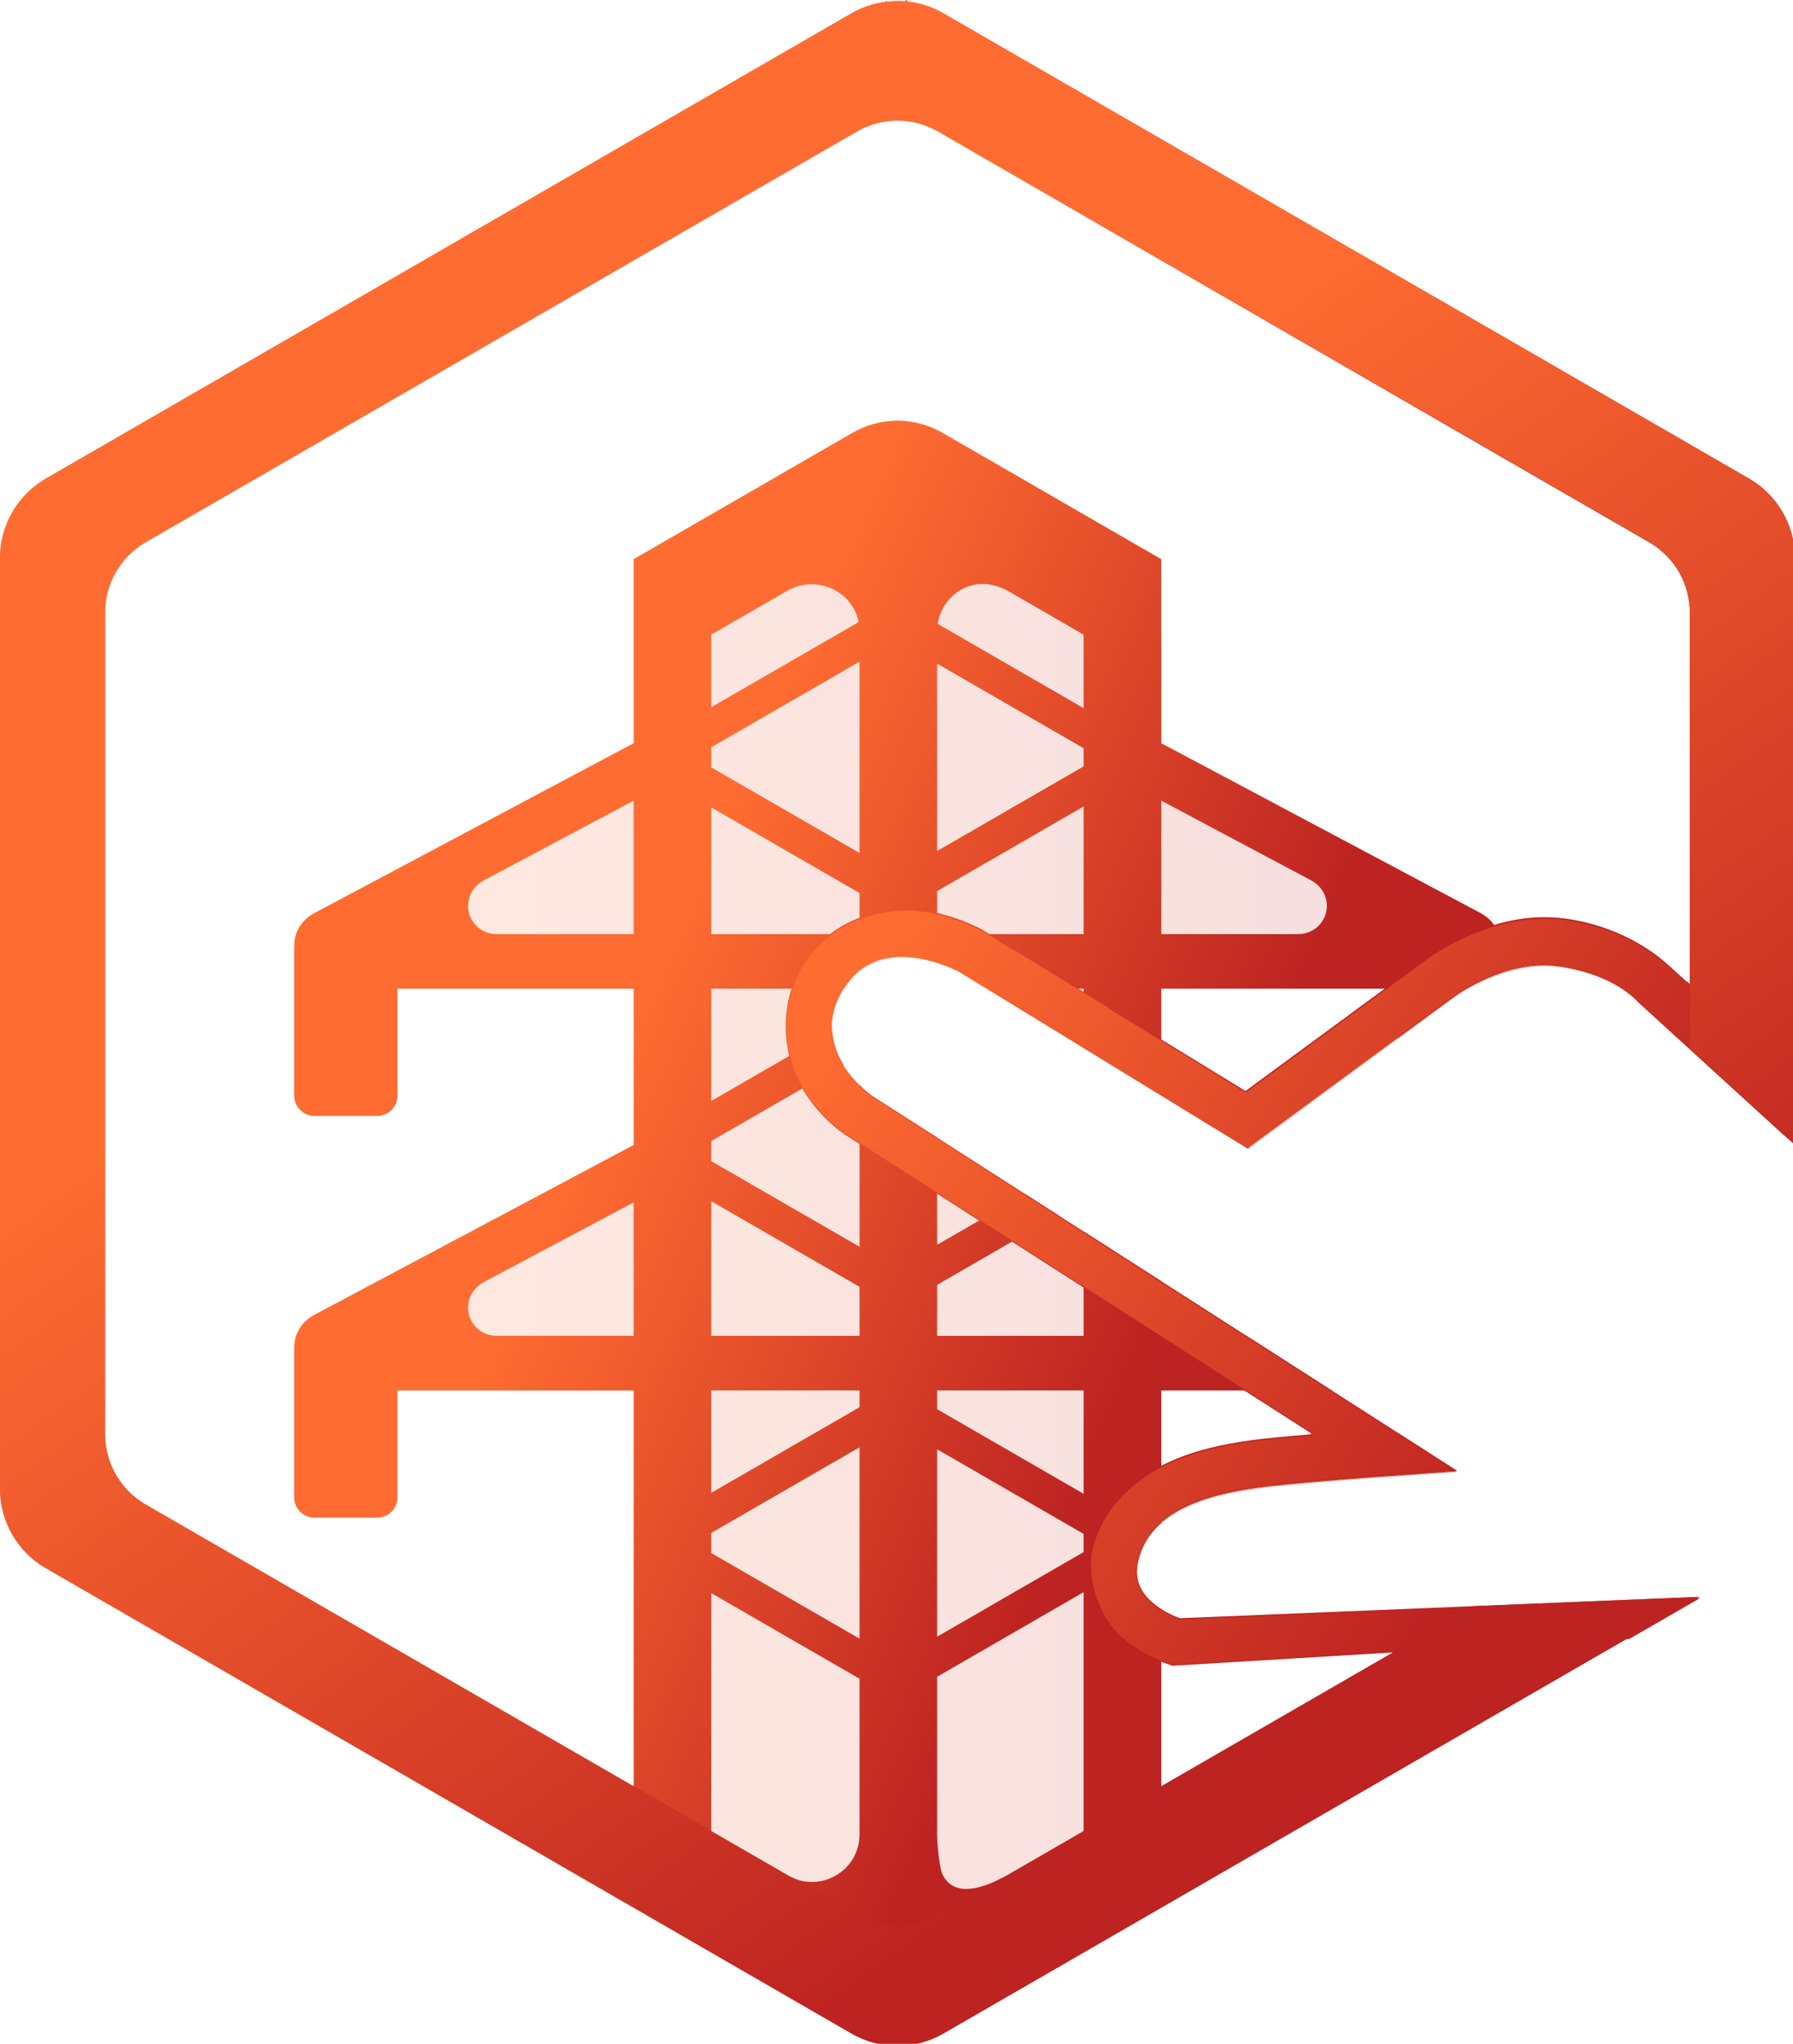
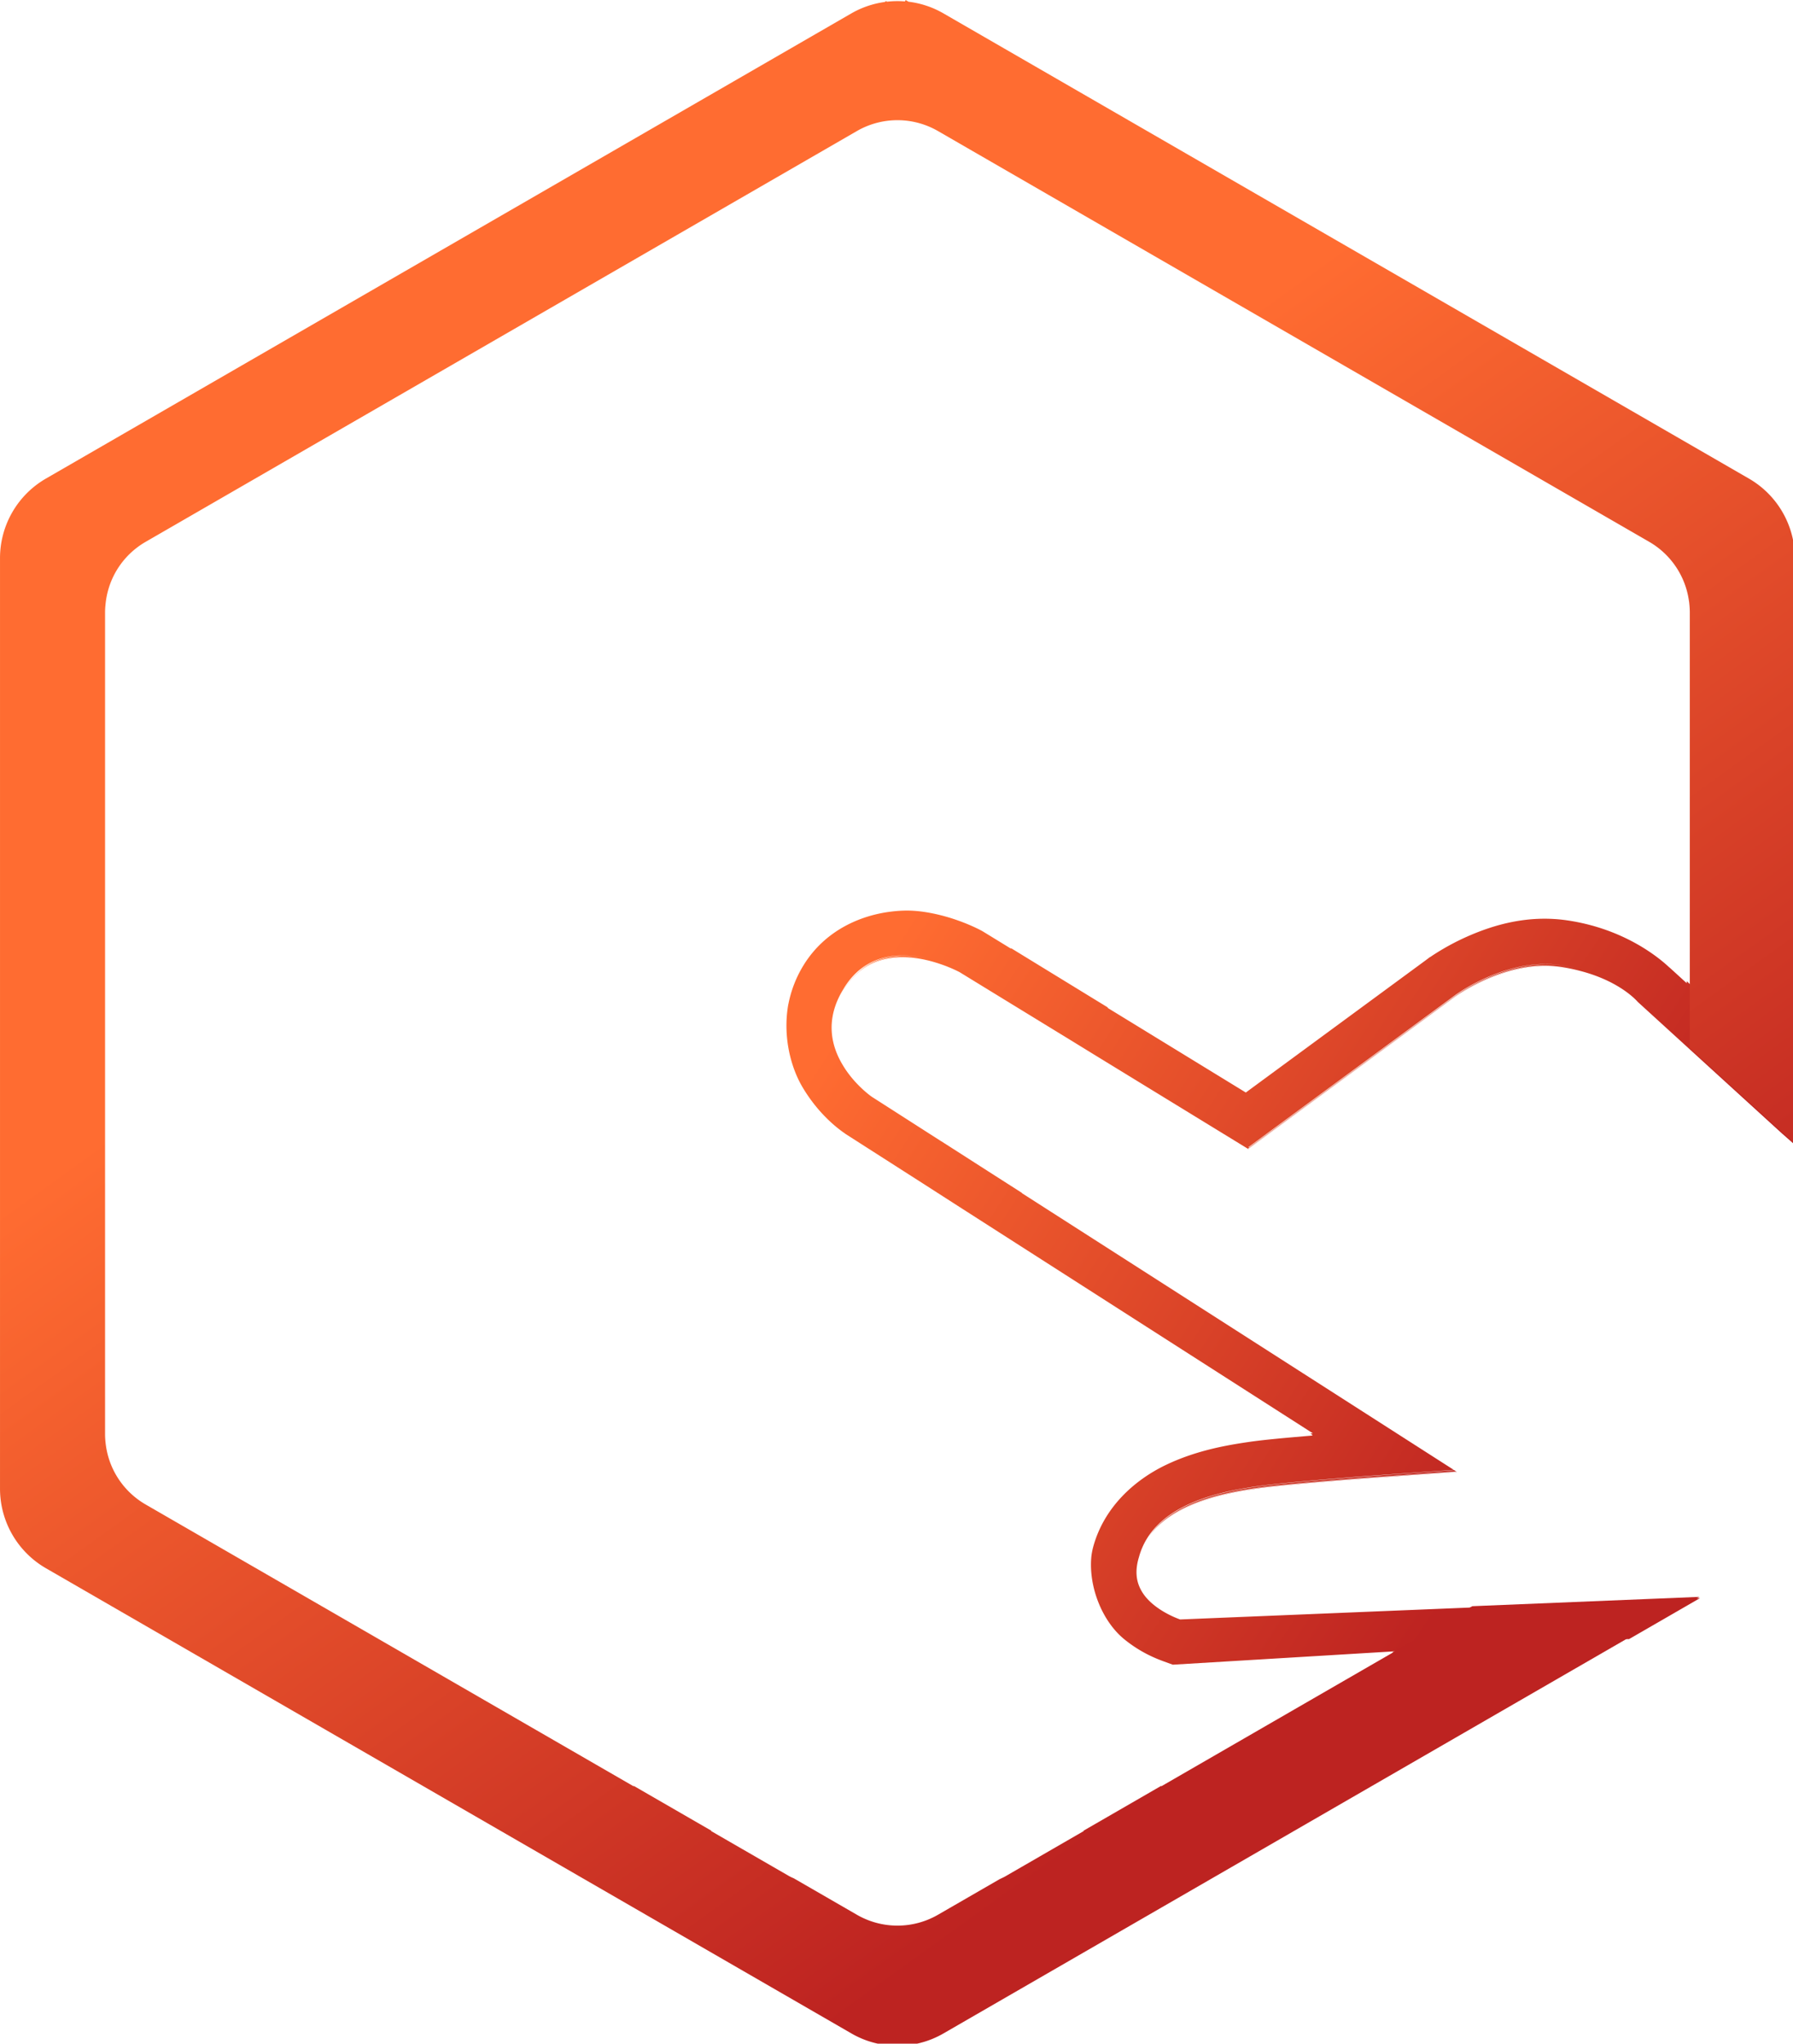
<svg xmlns="http://www.w3.org/2000/svg" xmlns:xlink="http://www.w3.org/1999/xlink" width="34.677mm" height="39.511mm" viewBox="0 0 122.87 140" id="svg6556" version="1.1">
  <defs id="defs6558">
    <linearGradient id="linearGradient6646">
      <stop id="stop6648" offset="0" style="stop-color:#6c77ff;stop-opacity:1" />
      <stop id="stop6650" offset="1" style="stop-color:#5a0fc4;stop-opacity:1" />
    </linearGradient>
    <linearGradient id="linearGradient6373">
      <stop style="stop-color:#09bfee;stop-opacity:1" offset="0" id="stop6375" />
      <stop style="stop-color:#0393d7;stop-opacity:1" offset="1" id="stop6377" />
    </linearGradient>
    <linearGradient id="linearGradient6349">
      <stop id="stop6351" offset="0" style="stop-color:#0edcf8;stop-opacity:1" />
      <stop id="stop6353" offset="1" style="stop-color:#027bd7;stop-opacity:1" />
    </linearGradient>
    <linearGradient id="linearGradient6474">
      <stop style="stop-color:#7bea41;stop-opacity:1" offset="0" id="stop6476" />
      <stop style="stop-color:#00a590;stop-opacity:1" offset="1" id="stop6478" />
    </linearGradient>
    <linearGradient id="linearGradient6496">
      <stop id="stop6498" offset="0" style="stop-color:#deda1e;stop-opacity:1" />
      <stop id="stop6500" offset="1" style="stop-color:#bc6801;stop-opacity:1" />
    </linearGradient>
    <linearGradient gradientTransform="matrix(1.935,0,0,1.935,-11918.249,20083.56)" gradientUnits="userSpaceOnUse" y2="-10019.717" x2="6501.841" y1="-10089.07" x1="6343.471" id="linearGradient6386" xlink:href="#linearGradient6477" />
    <linearGradient id="linearGradient6477">
      <stop style="stop-color:#ff6c31;stop-opacity:1" offset="0" id="stop6479" />
      <stop style="stop-color:#bd2321;stop-opacity:1" offset="1" id="stop6481" />
    </linearGradient>
    <linearGradient gradientTransform="matrix(1.935,0,0,1.935,-11918.249,20083.56)" gradientUnits="userSpaceOnUse" y2="-9951.618" x2="6614.189" y1="-10214.662" x1="6222.995" id="linearGradient6426" xlink:href="#linearGradient6477" />
    <linearGradient y2="-9274.864" x2="6032.247" y1="-9391.427" x1="5851.111" gradientTransform="matrix(2.125,0,0,2.125,-11956.509,20513.726)" gradientUnits="userSpaceOnUse" id="linearGradient6377" xlink:href="#linearGradient6477" />
    <linearGradient gradientTransform="matrix(1.935,0,0,1.935,-11918.249,20083.56)" y2="-9881.621" x2="6518.574" y1="-10150.086" x1="6324.991" gradientUnits="userSpaceOnUse" id="linearGradient6417" xlink:href="#linearGradient6477" />
    <linearGradient gradientUnits="userSpaceOnUse" y2="672.356" x2="763.504" y1="672.356" x1="211.68" id="linearGradient4172" xlink:href="#linearGradient6477" />
  </defs>
  <g id="g4160" transform="matrix(0.123,0,0,0.123,3.1524887e-5,5.8215851e-5)">
-     <path style="color:#000000;font-style:normal;font-variant:normal;font-weight:normal;font-stretch:normal;font-size:medium;line-height:normal;font-family:sans-serif;text-indent:0;text-align:start;text-decoration:none;text-decoration-line:none;text-decoration-style:solid;text-decoration-color:#000000;letter-spacing:normal;word-spacing:normal;text-transform:none;direction:ltr;block-progression:tb;writing-mode:lr-tb;baseline-shift:baseline;text-anchor:start;white-space:normal;clip-rule:nonzero;display:inline;overflow:visible;visibility:visible;opacity:1;isolation:auto;mix-blend-mode:normal;color-interpolation:sRGB;color-interpolation-filters:linearRGB;solid-color:#000000;solid-opacity:1;fill:url(#linearGradient6386);fill-opacity:1;fill-rule:evenodd;stroke:none;stroke-width:10;stroke-linecap:butt;stroke-linejoin:miter;stroke-miterlimit:4;stroke-dasharray:none;stroke-dashoffset:0;stroke-opacity:1;color-rendering:auto;image-rendering:auto;shape-rendering:auto;text-rendering:auto;enable-background:accumulate" d="m 504.598,0.027 -0.442,0.768 c -3.354,-0.273 -6.727,-0.215 -10.069,0.174 l -0.234,-0.408 -0.971,0.559 c -6.503,0.894 -12.772,3.032 -18.467,6.297 L 25.594,266.542 C 9.76,275.684 0.006,292.58 0.006,310.861 l 0,518.261 c 3.8703e-4,8.575 2.155,17.012 6.267,24.537 4.504,8.241 11.188,15.083 19.321,19.779 L 474.414,1132.564 c 7.428,4.286 15.813,6.637 24.386,6.837 9.388,0.221 18.657,-2.146 26.79,-6.841 l 421.199,-243.18 -26.378,1.085 -99.646,4.093 -163.419,6.713 c -0.075,-0.027 -0.2,-0.083 -0.28,-0.114 l -0.033,0 c -2.178,-0.804 -6.041,-2.422 -10.046,-4.94 l 0,-0.075 c -1.32,-0.842 -2.649,-1.775 -3.935,-2.816 -8.71,-7.04 -11.383,-15.23 -8.406,-25.777 2.257,-7.989 6.655,-14.325 12.341,-19.393 l 0,-0.37 c 13.918,-12.207 35.396,-16.923 52.502,-19.393 18.593,-2.749 72.98,-6.61 73.525,-6.648 l 5.582,-0.393 0,0.132 33.283,-2.332 -33.283,-21.324 0,0.058 -36.651,-23.475 0.11,0 -47.479,-30.419 -0.118,0 -47.472,-30.407 0,-0.077 -43.254,-27.711 c 0,0.019 0,0.058 0,0.097 l -14.268,-9.14 0.072,-0.039 -17.383,-11.139 -0.964,-0.615 -0.072,0.039 -18.607,-11.924 -2.536,-1.629 -22.035,-14.109 -5.824,-3.731 0,-0.077 -36.375,-23.297 c -0.406,-0.286 -3.316,-2.409 -6.879,-5.953 0,0.058 0,0.135 0,0.194 -2.897,-2.845 -6.26,-6.661 -9.135,-11.34 l 0.17,-0.097 c -3.217,-5.291 -5.759,-11.624 -6.202,-18.761 l -0.276,0.155 c -0.5,-7.187 1.121,-15.191 6.354,-23.762 l 0.359,0 c 0.027,-0.039 0.048,-0.097 0.075,-0.135 6.422,-10.382 14.98,-15.297 23.755,-17.126 2.413,-0.501 4.836,-0.778 7.242,-0.873 l 0,-0.019 c 5.078,-0.174 10.043,0.466 14.532,1.459 0.118,0.019 0.242,0.039 0.359,0.077 0.12,0.019 0.236,0.058 0.355,0.077 0.741,0.174 1.47,0.35 2.181,0.54 0.019,0 0.025,0 0.039,0.019 0.194,0.058 0.376,0.116 0.567,0.155 0,0 0.019,0 0.019,0 1.434,0.399 2.815,0.815 4.093,1.244 0,0 0,0 0,0 0.761,0.254 1.429,0.497 2.128,0.751 0,0 0.019,0 0.019,0 0.255,0.097 0.503,0.194 0.748,0.277 4.733,1.778 7.914,3.435 8.247,3.609 l 16.199,9.925 7.038,4.313 26.442,16.18 11.441,6.999 8.119,4.989 4.898,3.009 38.356,23.483 48.352,29.606 14.536,-10.686 68.721,-50.506 0,0.327 32.225,-23.682 c 0.166,-0.135 10.563,-7.743 25.308,-12.869 l 0,-0.194 c 9.772,-3.356 21.399,-5.606 33.279,-3.843 1.983,0.292 3.877,0.637 5.707,1.012 1.639,0.337 3.224,0.695 4.743,1.086 22.54,5.715 32.138,16.9 32.505,17.325 l 29.111,26.546 51.043,46.55 0,0 7.434,6.57 0.046,0.039 0,-326.059 c -5.8e-4,-18.283 -9.755,-35.179 -25.588,-44.321 L 525.589,7.396 C 519.622,3.955 513.022,1.755 506.185,0.925 L 504.59,-4.7380048e-4 Z M 498.944,67.237 c 8.292,-0.195 16.478,1.895 23.66,6.043 L 918.885,302.078 c 13.979,8.073 22.59,22.988 22.591,39.131 l 0,207.178 -11.705,-10.672 0.824,0.85 c -5.417,-5.293 -25.013,-22.001 -57.333,-26.788 -15.339,-2.276 -29.21,-0.135 -40.827,3.352 -1.841,-2.607 -4.368,-4.902 -7.608,-6.63 l -135.862,-72.251 -41.976,-22.318 0,-35.464 0,-67.028 -121.881,-70.368 c -7.643,-4.389 -16.291,-6.73 -25.104,-6.796 -8.814,0.058 -17.461,2.407 -25.104,6.796 l -121.881,70.368 0,67.028 0.019,0 c -10e-4,15.028 9.7e-4,21.571 0,35.464 l -41.988,22.326 -135.862,72.251 c -7.831,4.178 -11.57,11.626 -11.241,18.947 -0.039,0.364 -0.058,0.73 -0.06,1.097 l 0,81.683 c 7.8e-4,6.218 5.039,11.257 11.256,11.261 l 35.018,0 c 6.217,0 11.255,-5.043 11.256,-11.261 l 0,-59.558 131.625,0 c -3.9e-4,26.504 -7.7e-4,62.695 0,87.007 l -41.988,22.326 -135.862,72.251 c -7.831,4.178 -11.57,11.626 -11.241,18.947 -0.039,0.366 -0.06,0.731 -0.064,1.097 l 0,81.685 c 7.8e-4,6.218 5.041,11.259 11.26,11.26 l 35.014,0 c 6.218,-7.7e-4 11.259,-5.041 11.26,-11.26 l 0,-59.56 131.621,0 c 0,63.343 -7.8e-4,127.383 0,220.48 L 81.14,837.925 C 73.958,833.779 68.056,827.736 64.079,820.459 60.447,813.815 58.543,806.366 58.542,798.794 l 0,-457.589 c 0,-16.145 8.613,-31.061 22.595,-39.135 L 477.42,73.28 c 6.555,-3.785 13.957,-5.864 21.525,-6.043 z m 48.764,258.015 c 4.615,0.058 9.26,1.397 13.561,3.878 l -5.613,-3.394 48.077,27.758 c -0.002,18.357 0.001,24.182 0,40.909 l -81.303,-46.943 c 0.466,-3.05 1.453,-6.013 2.944,-8.737 2.134,-3.903 5.214,-7.208 8.958,-9.612 4.178,-2.682 8.761,-3.915 13.376,-3.859 z m -95.552,0.174 c 12.319,0.039 23.794,8.431 26.223,21.033 l -82.097,47.396 0,-40.373 43.499,-25.116 c 4.012,-2.02 8.239,-2.955 12.375,-2.94 z m 26.707,43.094 c 0,45.983 0.002,69.83 0,106.54 l -82.581,-47.68 0,-11.179 82.581,-47.68 z m 43.254,1.101 81.617,47.123 c -3.9e-4,3.93 1.9e-4,6.247 0,10.092 l -81.617,47.125 0,-104.34 z m -169.088,76.313 c -0.002,27.212 5.8e-4,50.616 0,74.324 l -75.437,0 c -0.168,0 -0.359,-0.058 -0.537,-0.077 -0.199,0.019 -0.398,0.019 -0.597,0.019 -8.663,0 -15.685,-7.023 -15.685,-15.686 0,-4.973 2.371,-9.649 6.372,-12.602 0.725,-0.563 1.493,-1.099 2.358,-1.56 l 83.526,-44.418 z m 293.959,0 83.514,44.412 c 0.865,0.461 1.633,0.995 2.359,1.56 4.002,2.953 6.366,7.628 6.372,12.602 0,8.662 -7.022,15.684 -15.685,15.684 -0.199,0 -0.398,-0.019 -0.597,-0.019 -0.178,0.019 -0.368,0.077 -0.537,0.077 l -75.426,0 0,-74.314 z m -43.254,3.239 c -0.002,25.85 5.8e-4,48.404 0,71.076 l -52.536,0 -3.961,-2.427 -0.665,-0.372 c 0.077,0.077 -10.134,-5.66 -24.454,-8.991 l 0,-12.162 81.617,-47.125 z m -207.451,0.544 82.581,47.676 c 0,4.544 0,9.124 0,13.74 -5.703,2.173 -11.305,5.167 -16.483,9.117 l -66.098,0 0,-70.533 z m 0,100.94 44.716,0 c -4.261,13.037 -3.997,26.21 -1.311,37.463 l -43.405,25.058 0,-62.521 z m 204.537,0 2.914,0 c 0,0.544 0,1.235 0,1.786 l -2.914,-1.786 z m 46.168,0 124.489,0 -77.191,56.723 -0.367,0.277 -46.931,-28.745 0,-28.255 z m -200.043,55.609 c 9.51,15.822 20.956,23.661 23.392,25.372 l 0.446,0.329 8.081,5.171 c -1.9e-4,20.189 -5.8e-4,41.461 0,57.238 l -82.581,-47.68 0,-11.179 50.662,-29.25 z m 75.173,58.562 13.656,8.764 2.574,1.647 7.117,4.555 -23.347,13.482 0,-28.449 z m -125.834,4.213 82.581,47.676 c 3.9e-4,7.555 -1.9e-4,19.622 0,27.278 l -82.581,0 0,-74.954 z m -43.254,0.635 c 5.8e-4,20.517 -0.001,53.472 0,74.32 l -75.437,0 c -0.168,0 -0.359,-0.058 -0.537,-0.077 -0.199,0.019 -0.398,0.019 -0.597,0.019 -8.663,0 -15.685,-7.023 -15.685,-15.686 0,-4.973 2.371,-9.649 6.372,-12.6 0.725,-0.565 1.494,-1.101 2.358,-1.562 l 83.526,-44.418 z m 210.788,21.869 39.916,25.561 c 0,9.242 -3.9e-4,19.346 0,26.889 l -81.617,0 0,-28.373 41.7,-24.077 z m -167.535,82.854 82.581,0 c 2e-4,2.688 0,6.638 0,9.351 l -82.581,47.676 0,-57.027 z m 125.834,0 81.617,0 c 7.8e-4,16.54 -7.7e-4,39.841 0,57.571 l -81.617,-47.121 0,-10.45 z m 124.871,0.019 46.232,0 38.023,24.348 c -12.946,1.109 -26.672,2.27 -35.494,3.576 -13.268,1.914 -29.9,4.946 -46.364,12.83 -0.797,0.383 -1.596,0.797 -2.396,1.209 l 0,-41.964 z m -168.125,31.684 c 0.002,31.71 -9.6e-4,68.773 0,106.54 l -82.581,-47.68 0,-11.18 82.581,-47.68 z m 43.254,1.099 81.617,47.125 c 1.9e-4,3.217 -1.9e-4,6.82 0,10.092 l -81.617,47.124 0,-104.34 z m 81.617,79.561 c 0.002,44.878 0,73.592 0,133.087 l -44.006,25.407 c -12.579,6.483 -27.618,11.605 -34.353,-0.688 -2.136,-3.904 -3.256,-18.446 -3.258,-22.897 l 0,-87.785 81.617,-47.124 z m -207.451,0.544 82.581,47.676 c 9.7e-4,32.148 0,47.772 0,86.689 0,20.209 -21.63,32.812 -39.228,23.218 l -43.352,-25.029 0,-132.555 z m 379.854,33.019 -129.149,74.564 0,-69.424 c 0.292,0.11 0.685,0.275 0.952,0.374 l 5.186,1.89 123.011,-7.404 z" id="path6373" />
    <path id="path6375" d="m 505.032,507.156 c -2.678,0 -5.48,0.194 -8.348,0.54 -17.21,2.032 -36.973,10.446 -48.933,29.782 -4.314,6.986 -6.994,14.243 -8.445,21.426 -0.079,0.428 -0.19,0.855 -0.26,1.285 -0.002,0 0,0 0,0.019 -2.863,17.527 1.561,34.366 8.122,45.397 9.544,16.05 21.133,23.977 23.585,25.699 l 0.449,0.331 42.975,27.491 21.962,14.101 2.572,1.643 19.331,12.383 173.412,111.041 c -0.471,0.039 -0.932,0.077 -1.405,0.135 l 1.2,0.768 c -0.116,0 -0.233,0.019 -0.348,0.039 l 0.453,0.284 c -12.942,1.107 -26.66,2.27 -35.479,3.574 -13.262,1.914 -29.887,4.942 -46.344,12.824 -16.459,7.888 -33.969,22.593 -40.328,45.107 -0.433,1.534 -0.771,3.111 -1.019,4.72 -0.064,0.421 -0.108,0.85 -0.159,1.275 -1.582,16.648 5.956,35.94 18.476,46.071 8.91,7.215 17.149,10.488 21.718,12.174 l 5.181,1.888 237.867,-14.322 16.336,0.072 39.565,-22.839 0,0 -289.69,11.902 c -0.058,0 -0.194,-0.095 -0.256,-0.114 l -0.058,0 c -2.946,-1.088 -8.974,-3.655 -14.268,-7.941 -3.334,-2.693 -5.773,-5.558 -7.358,-8.655 -2.691,-5.067 -3.056,-10.762 -1.183,-17.393 0.058,-0.206 0.132,-0.4 0.194,-0.604 0.035,-0.122 0.058,-0.242 0.093,-0.365 7.773,-27.519 40.835,-35.514 65.084,-39.015 18.578,-2.749 72.926,-6.603 73.47,-6.641 l 36.737,-2.597 -237.922,-152.4 -2.723,-1.742 a 149.803,149.803 0 0 0 0.054,-0.116 l -16.34,-10.454 -2.555,-1.633 -22.025,-14.115 -4.057,-2.593 a 98.869,98.869 0 0 1 -0.05,0 L 485.636,610.807 c -0.743,-0.524 -9.814,-7.027 -16.101,-17.606 -6.416,-10.61 -10.112,-25.385 0.382,-42.378 0.027,-0.039 0.06,-0.097 0.089,-0.135 0.116,-0.194 0.208,-0.381 0.327,-0.575 6.417,-10.376 14.952,-15.286 23.72,-17.113 2.411,-0.503 4.838,-0.776 7.241,-0.859 l 0,0.019 c 5.321,-0.194 10.503,0.534 15.157,1.606 -4.571,-1.031 -9.653,-1.713 -14.851,-1.527 -2.404,0.116 -4.822,0.37 -7.232,0.871 -5.572,1.163 -11.053,3.588 -15.959,7.851 4.722,-3.895 9.939,-6.16 15.25,-7.267 2.414,-0.501 4.844,-0.772 7.249,-0.861 5.33,-0.194 10.518,0.54 15.178,1.612 -4.578,-1.033 -9.667,-1.711 -14.872,-1.529 l 0,0.019 c -2.406,0.097 -4.823,0.375 -7.237,0.877 -8.773,1.827 -17.338,6.748 -23.757,17.132 -0.51,0.824 -0.958,1.637 -1.401,2.452 -0.054,0.116 -0.091,0.194 -0.141,0.304 0.457,-0.842 0.924,-1.687 1.451,-2.543 6.42,-10.38 14.952,-15.292 23.724,-17.12 l 0.041,0 c 2.411,-0.499 4.835,-0.784 7.241,-0.869 8.497,-0.304 16.662,1.67 22.801,3.772 6.18,2.092 10.358,4.335 10.752,4.54 l 23.229,14.235 26.426,16.176 11.44,6.994 13.009,7.994 86.698,53.081 14.545,-10.696 100.571,-73.923 c 0.244,-0.174 22.172,-16.327 47.754,-17.378 3.655,-0.155 7.391,0 11.142,0.575 3.801,0.557 7.308,1.295 10.551,2.133 22.436,5.72 31.987,16.861 32.349,17.285 l 80.12,73.07 7.48,6.603 0,-1.06 -0.039,-0.039 0,-35.135 -60.239,-54.931 0,0.743 0,0.37 -9.88,-9.016 0.81,0.834 c -5.427,-5.298 -25.008,-21.981 -57.298,-26.767 -22.16,-3.288 -41.265,2.632 -54.915,8.55 -6.824,2.957 -12.364,6.047 -16.378,8.48 -2.007,1.217 -3.633,2.278 -4.833,3.092 -1.2,0.815 0.591,-0.586 -2.61,1.85 l -100.164,73.61 -0.373,0.271 -71.83,-43.992 -5.089,-3.112 a 149.803,149.803 0 0 0 0,-0.3 l -8.147,-4.981 -11.424,-7.001 -26.438,-16.197 -7.937,-4.863 a 98.869,98.869 0 0 1 0.101,0.366 l -15.862,-9.718 -0.663,-0.37 c 0.075,0.077 -14.948,-8.381 -34.111,-10.717 -2.395,-0.283 -4.966,-0.455 -7.643,-0.445 z m 356.096,29.749 0,0 c 2.765,0 5.562,0.194 8.374,0.617 3.728,0.553 7.186,1.262 10.379,2.08 -3.109,-0.788 -6.452,-1.475 -10.064,-2.011 -29.997,-4.451 -58.573,16.606 -58.85,16.818 l -100.554,73.896 -14.595,10.73 -0.239,-0.155 14.524,-10.674 100.533,-73.896 c 0.249,-0.194 23.761,-17.484 50.493,-17.413 z m -0.106,0.697 c 1.947,0 3.913,0.155 5.886,0.346 0.833,0.077 1.665,0.155 2.501,0.273 3.76,0.555 7.239,1.271 10.454,2.1 -3.13,-0.795 -6.504,-1.488 -10.144,-2.028 -0.938,-0.135 -1.876,-0.254 -2.811,-0.344 -28.969,-2.81 -55.815,16.969 -56.085,17.176 l -100.634,73.948 -14.612,10.74 -0.235,-0.155 14.532,-10.686 100.613,-73.948 c 0.25,-0.195 23.783,-17.502 50.535,-17.432 z m -50.883,281.178 -36.657,2.568 c -0.54,0.108 -54.867,3.895 -73.445,6.645 -20.626,2.978 -47.635,9.214 -60.033,27.944 12.647,-18.086 39.152,-24.19 59.48,-27.126 18.591,-2.749 72.981,-6.607 73.524,-6.645 l 38.206,-2.697 -1.074,-0.688 z m 1.288,0.831 0,0.021 -38.113,2.664 c -0.543,0.085 -54.919,3.904 -73.512,6.654 -18.269,2.64 -41.545,7.83 -55.255,21.987 13.72,-14.02 36.864,-19.175 55.053,-21.802 18.585,-2.747 72.955,-6.602 73.5,-6.641 l 38.55,-2.723 -0.222,-0.151 z" style="fill:url(#linearGradient6377);fill-opacity:1" />
    <path style="color:#000000;font-style:normal;font-variant:normal;font-weight:normal;font-stretch:normal;font-size:medium;line-height:normal;font-family:sans-serif;text-indent:0;text-align:start;text-decoration:none;text-decoration-line:none;text-decoration-style:solid;text-decoration-color:#000000;letter-spacing:normal;word-spacing:normal;text-transform:none;direction:ltr;block-progression:tb;writing-mode:lr-tb;baseline-shift:baseline;text-anchor:start;white-space:normal;clip-rule:nonzero;display:inline;overflow:visible;visibility:visible;opacity:1;isolation:auto;mix-blend-mode:normal;color-interpolation:sRGB;color-interpolation-filters:linearRGB;solid-color:#000000;solid-opacity:1;fill:url(#linearGradient6417);fill-opacity:1;fill-rule:evenodd;stroke:none;stroke-width:10;stroke-linecap:butt;stroke-linejoin:miter;stroke-miterlimit:4;stroke-dasharray:none;stroke-dashoffset:0;stroke-opacity:1;color-rendering:auto;image-rendering:auto;shape-rendering:auto;text-rendering:auto;enable-background:accumulate" d="m 504.592,0.005 0,0.019 -0.443,0.768 c -3.354,-0.273 -6.727,-0.217 -10.069,0.174 l -0.234,-0.408 -0.971,0.561 c -6.502,0.894 -12.772,3.03 -18.467,6.295 L 25.586,266.542 C 9.753,275.684 -2.5657113e-4,292.58 -2.5657113e-4,310.861 l 0,518.26 c 0,8.575 2.154,17.012 6.266,24.537 4.503,8.241 11.187,15.083 19.321,19.779 L 474.408,1132.563 c 7.427,4.286 15.812,6.637 24.385,6.837 9.389,0.221 18.657,-2.146 26.79,-6.841 l 421.199,-243.18 -26.376,1.085 -99.647,4.093 -0.517,0.023 -44.646,25.777 0.534,-0.035 -129.149,74.564 0,-0.276 -43.255,24.972 c 0,0.118 0,0.147 0,0.265 l -44.005,25.407 c -0.946,0.488 -1.925,0.941 -2.895,1.406 l -34.241,19.767 a 45.188,45.188 0 0 1 -45.184,0 l -35.189,-20.315 c -0.869,-0.362 -1.732,-0.76 -2.585,-1.224 l -43.351,-25.029 0,-0.268 -43.243,-24.964 c 0,0.118 0,0.163 0,0.28 L 81.131,837.924 C 73.95,833.778 68.048,827.735 64.071,820.458 61.124,815.069 59.339,809.143 58.761,803.057 a 45.188,45.188 0 0 1 -0.019,-0.097 c -0.13,-1.384 -0.215,-2.773 -0.215,-4.168 l 0,-0.135 a 45.188,45.188 0 0 1 0,-0.155 l 0,-457.586 a 45.188,45.188 0 0 1 0.108,-2.694 c 0.027,-0.399 0.077,-0.791 0.114,-1.188 a 45.188,45.188 0 0 1 6.376,-19.622 45.188,45.188 0 0 1 15.994,-15.624 L 477.401,72.992 a 45.188,45.188 0 0 1 23.651,-6.043 45.188,45.188 0 0 1 21.529,6.04 L 918.871,301.787 a 45.188,45.188 0 0 1 22.065,32.629 c 0.054,0.352 0.118,0.701 0.163,1.055 a 45.188,45.188 0 0 1 0.19,1.92 c 0.095,1.119 0.155,2.245 0.166,3.379 a 45.188,45.188 0 0 1 0,0.155 l 0,0.077 c 0,0.077 0,0.155 0,0.224 l 0,207.178 0,0 0,35.363 51.044,46.548 7.435,6.574 0.05,0.039 0,-326.059 c 0,-18.283 -9.755,-35.177 -25.589,-44.319 L 525.573,7.425 C 519.607,3.984 513.006,1.784 506.169,0.954 l -1.595,-0.927 z" id="path6415" />
-     <path style="opacity:0.15;fill:url(#linearGradient4172);fill-opacity:1;fill-rule:evenodd;stroke:none;stroke-width:1px;stroke-linecap:butt;stroke-linejoin:miter;stroke-opacity:1" d="m 547.709,325.252 c -4.615,-0.056 -9.199,1.175 -13.377,3.857 -3.744,2.403 -6.823,5.71 -8.957,9.613 -1.491,2.725 -2.479,5.687 -2.945,8.736 l 81.305,46.943 c 9.9e-4,-16.727 -0.002,-22.553 0,-40.91 l -48.078,-27.758 5.613,3.395 c -4.301,-2.481 -8.946,-3.819 -13.561,-3.877 z m -95.553,0.174 c -4.136,-0.015 -8.363,0.919 -12.375,2.939 l -43.5,25.115 0,40.373 82.098,-47.395 c -2.428,-12.602 -13.904,-20.994 -26.223,-21.033 z m 26.707,43.094 -82.582,47.68 0,11.18 82.582,47.68 c 0.002,-36.71 0,-60.556 0,-106.539 z m 43.254,1.102 0,104.34 81.617,-47.125 c 1.8e-4,-3.845 -4e-4,-6.161 0,-10.092 l -81.617,-47.123 z m -169.088,76.312 -83.527,44.418 c -0.865,0.461 -1.632,0.995 -2.357,1.559 -4.002,2.953 -6.373,7.628 -6.373,12.602 0,8.664 7.023,15.688 15.686,15.688 0.199,0 0.399,-2.3e-4 0.598,-0.019 0.178,0.019 0.369,0.078 0.537,0.078 l 75.438,0 c 5.8e-4,-23.708 -0.002,-47.112 0,-74.324 z m 293.957,0 0,0.002 0,74.314 75.426,0 c 0.168,0 0.359,-0.059 0.537,-0.078 0.199,-10e-6 0.399,0.019 0.598,0.019 8.663,0 15.686,-7.024 15.686,-15.686 -0.006,-4.973 -2.372,-9.649 -6.373,-12.602 -0.725,-0.565 -1.493,-1.098 -2.357,-1.559 l -83.516,-44.412 z m -43.252,3.24 -81.617,47.125 0,12.162 c 14.32,3.33 24.531,9.068 24.453,8.99 l 0.666,0.371 3.961,2.428 52.537,0 c 5.8e-4,-22.672 -0.002,-45.226 0,-71.076 z m -207.453,0.543 0,70.533 66.1,0 c 5.178,-3.95 10.78,-6.944 16.482,-9.117 l 0,-13.74 -82.582,-47.676 z m 0,100.939 0,62.521 43.406,-25.059 c -2.686,-11.253 -2.95,-24.426 1.311,-37.463 l -44.717,0 z m 204.537,0 2.916,1.787 0,-1.787 -2.916,0 z m -153.875,55.609 -50.662,29.25 0,11.18 82.582,47.68 c -5.8e-4,-15.777 -1.9e-4,-37.049 0,-57.238 l -8.082,-5.17 -0.445,-0.33 c -2.436,-1.711 -13.883,-9.549 -23.393,-25.371 z m 75.174,58.561 0,28.449 23.346,-13.482 -7.117,-4.555 -2.574,-1.646 -13.654,-8.766 z m -125.836,4.213 0,74.955 82.582,0 c -1.9e-4,-7.655 3.9e-4,-19.722 0,-27.277 l -82.582,-47.678 z m -43.252,0.631 -83.527,44.418 c -0.865,0.461 -1.632,0.997 -2.357,1.562 -4.002,2.951 -6.373,7.626 -6.373,12.6 0,8.664 7.023,15.686 15.686,15.686 0.199,0 0.399,-1.3e-4 0.598,-0.019 0.178,0.019 0.369,0.078 0.537,0.078 l 75.438,0 c -10e-4,-20.847 5.8e-4,-53.804 0,-74.32 l 0,-0.004 z m 210.787,21.873 -41.699,24.078 0,28.373 81.617,0 c -4e-4,-7.543 0,-17.646 0,-26.889 l -39.918,-25.562 z m -167.535,82.855 0,57.025 82.582,-47.676 c 0,-2.713 2e-4,-6.662 0,-9.35 l -82.582,0 z m 125.836,0 0,10.449 81.617,47.121 c -7.7e-4,-17.73 7.7e-4,-41.031 0,-57.57 l -81.617,0 z m -43.254,31.703 -82.582,47.68 0,11.18 82.582,47.68 c -9.6e-4,-37.766 0.002,-74.829 0,-106.539 z m 43.254,1.1 0,104.34 81.617,-47.125 c -1.9e-4,-3.271 1.8e-4,-6.875 0,-10.092 l -81.617,-47.123 z m 81.617,79.561 -81.617,47.125 0,87.785 c 0.002,4.45 1.122,18.992 3.258,22.896 6.735,12.293 21.772,7.17 34.352,0.688 l 44.008,-25.406 c 0,-59.496 0.002,-88.209 0,-133.088 z m -207.453,0.545 0,132.555 43.354,25.027 c 17.598,9.594 39.229,-3.008 39.229,-23.217 0,-38.917 9.7e-4,-54.541 0,-86.689 l -82.582,-47.676 z" id="path4164" />
  </g>
</svg>